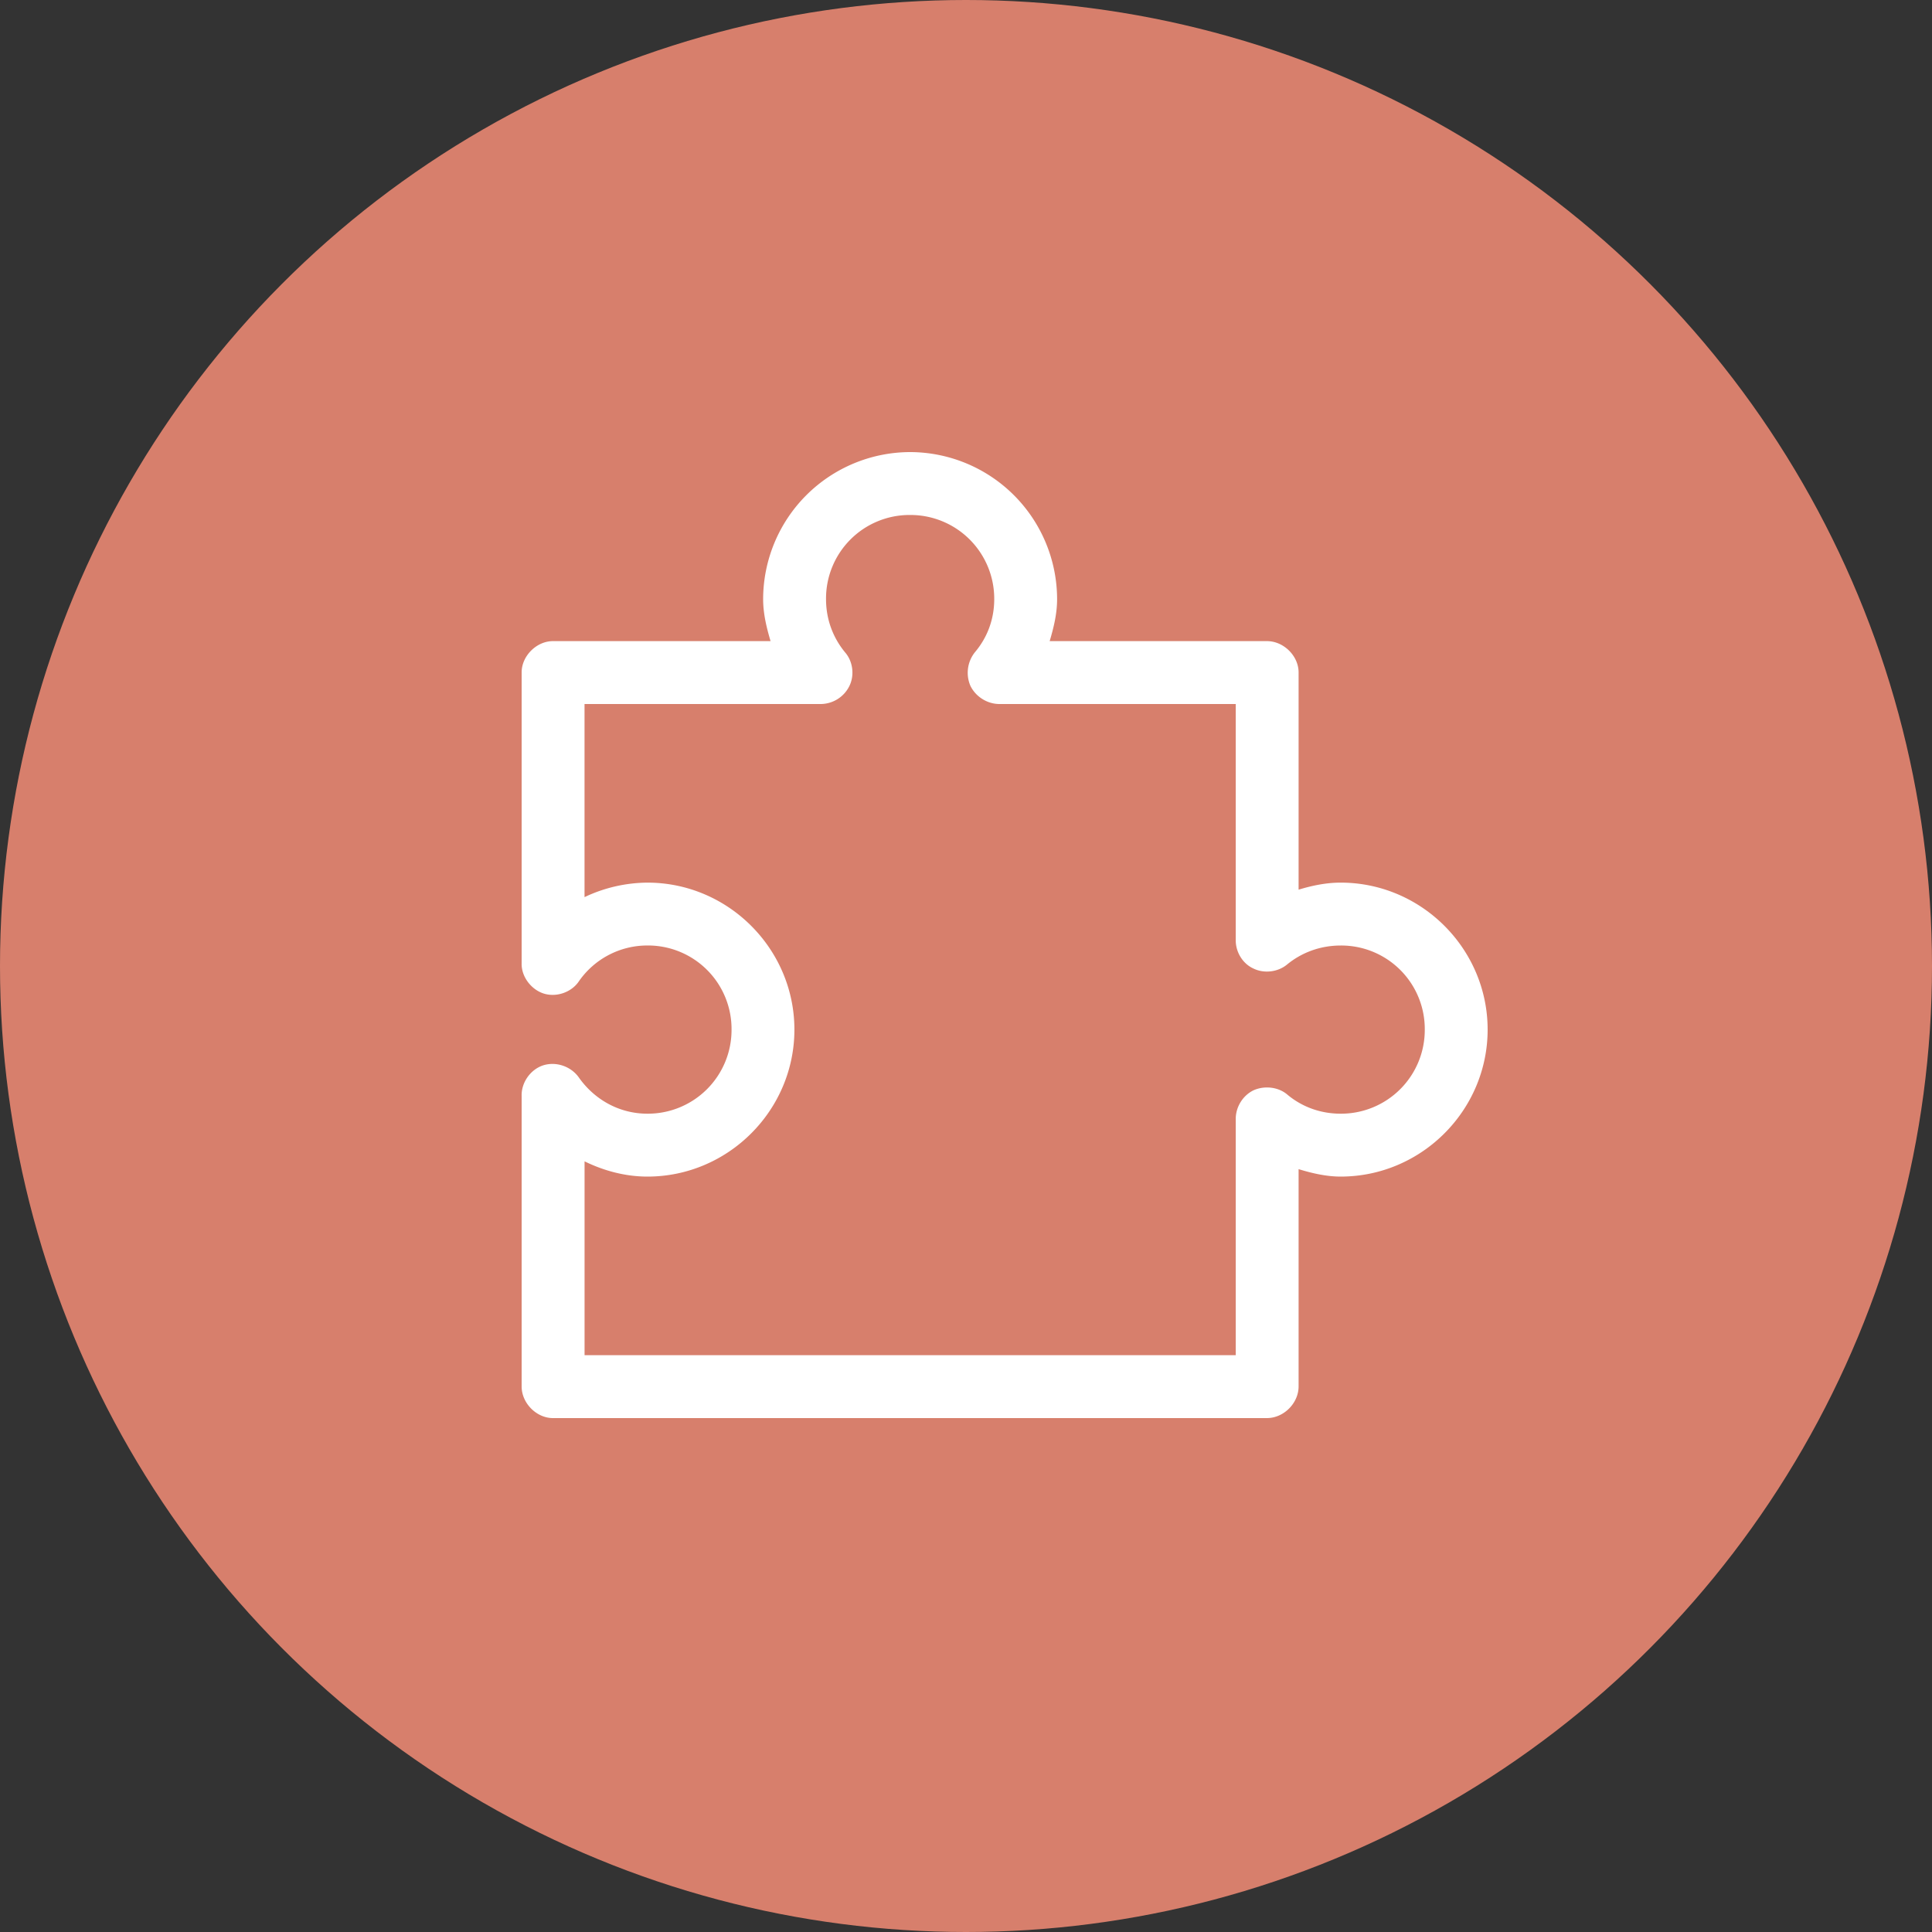
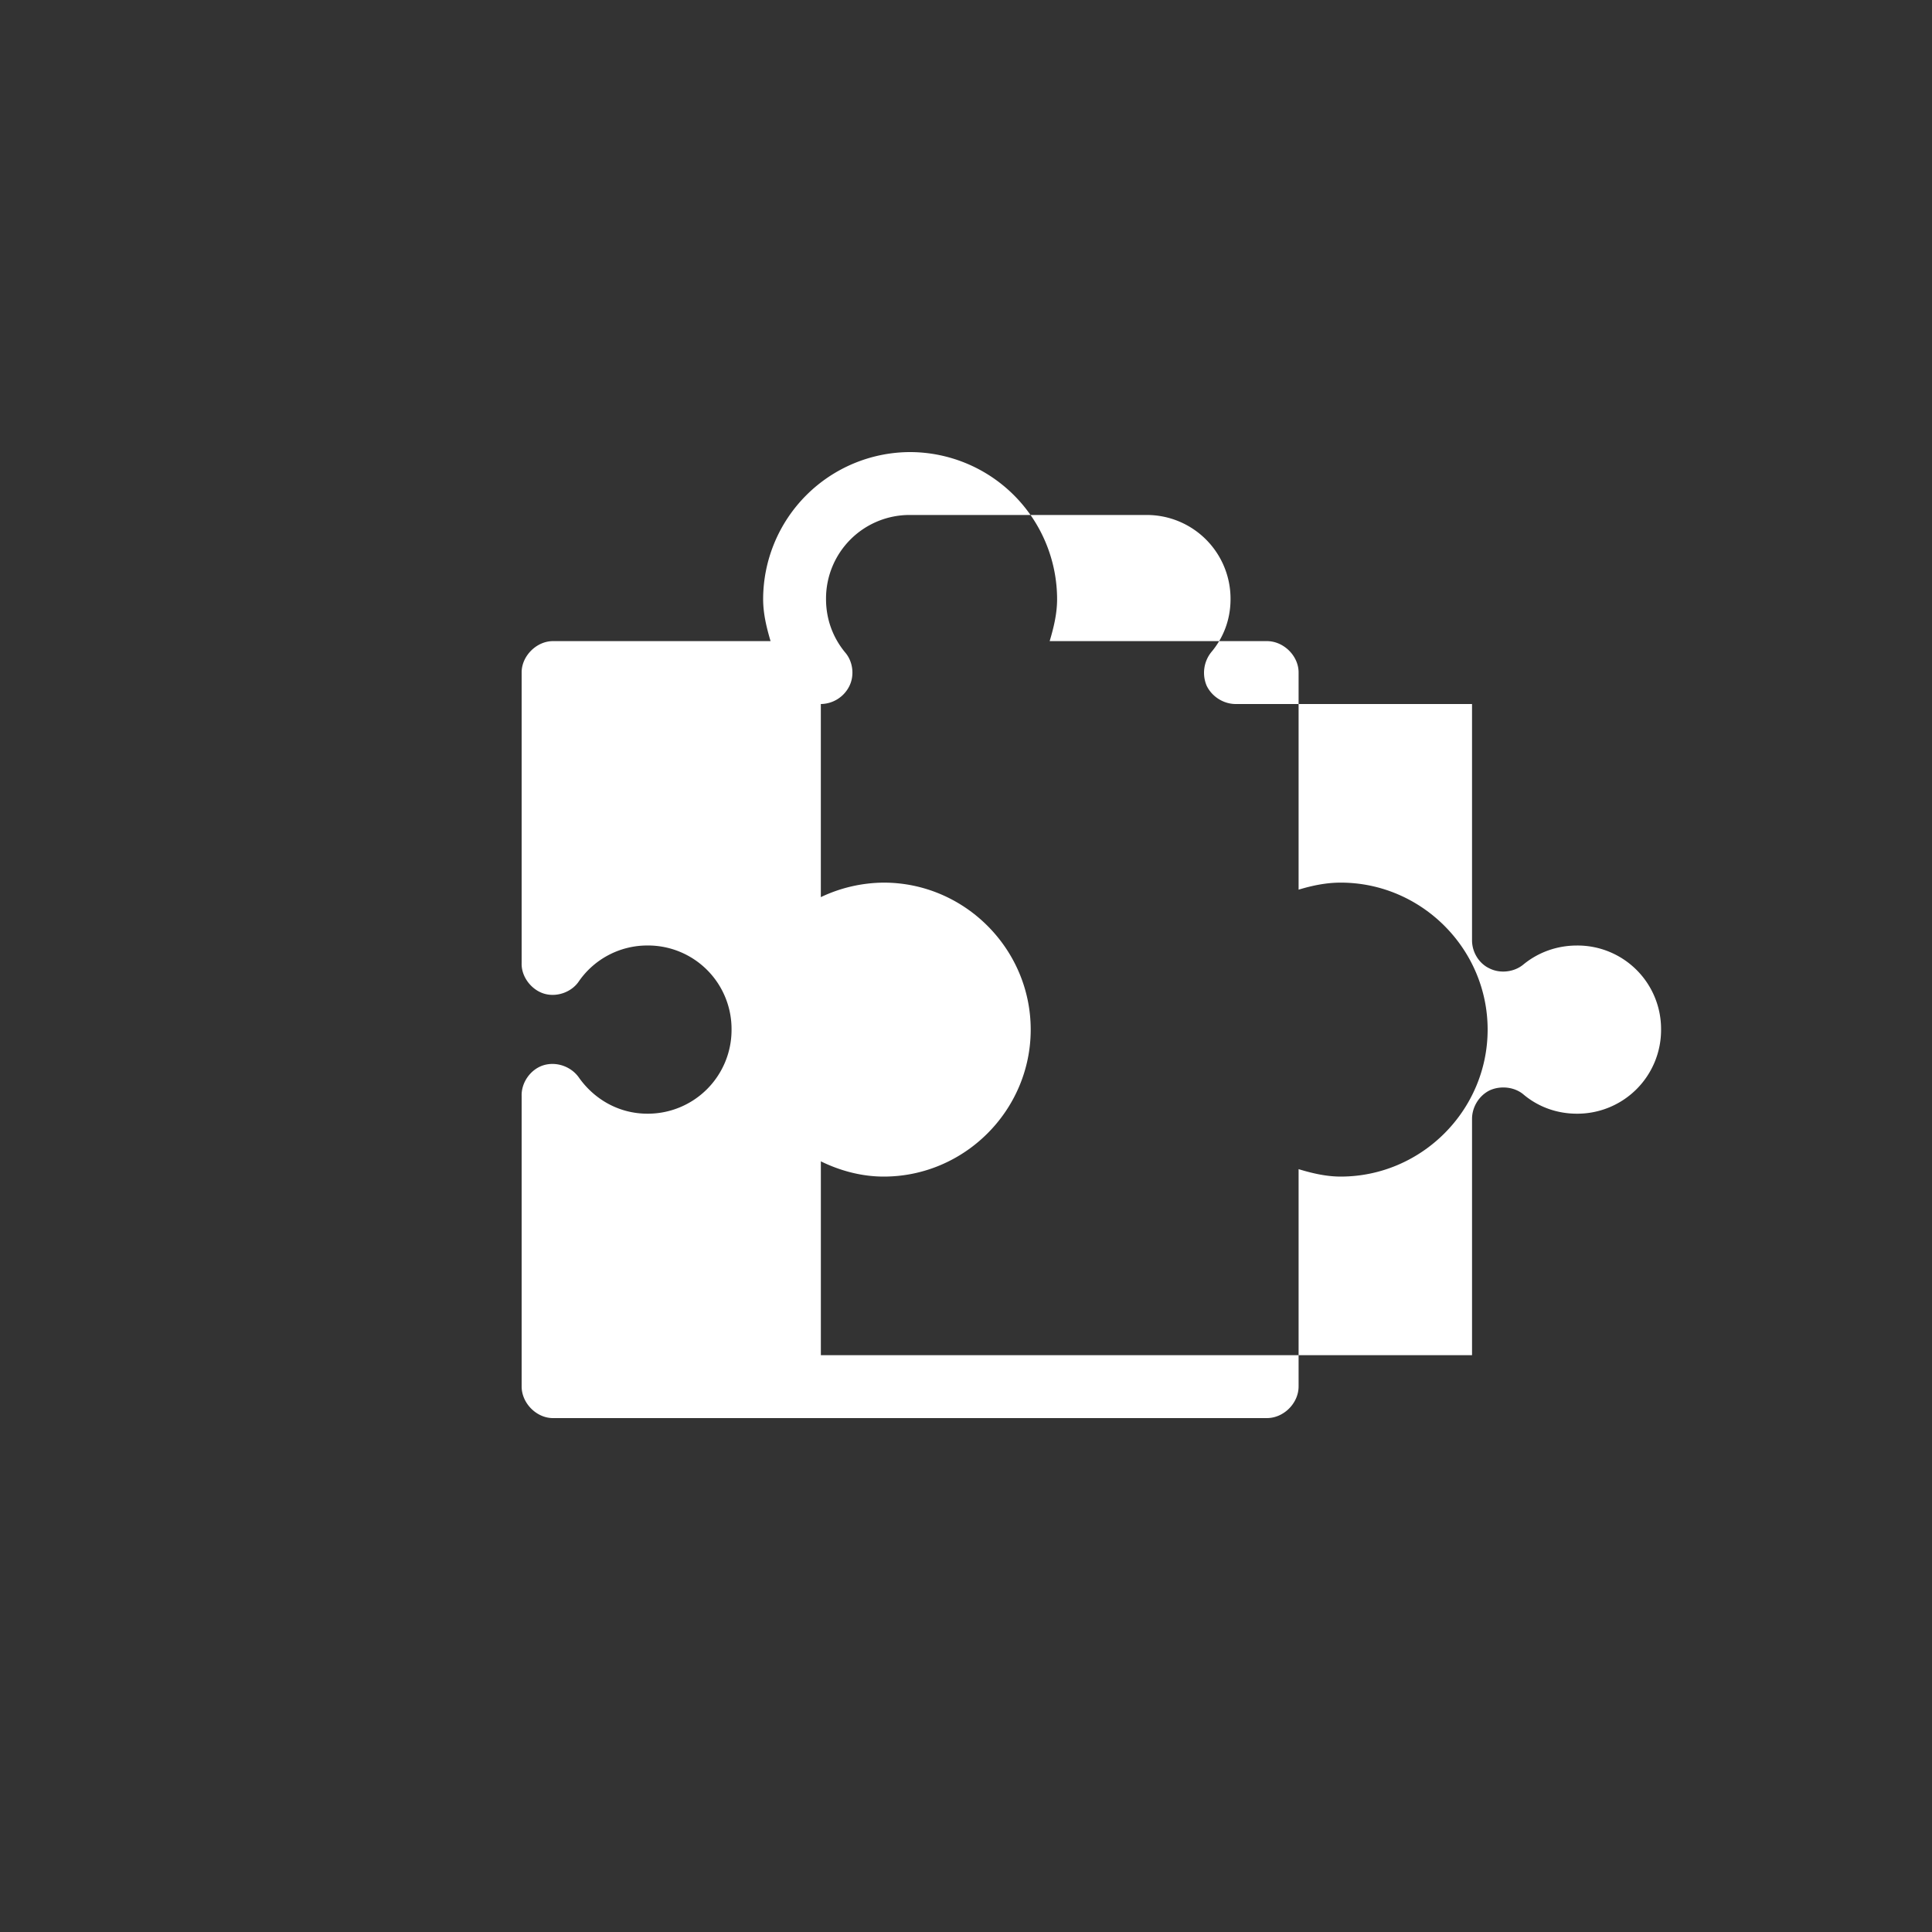
<svg xmlns="http://www.w3.org/2000/svg" width="65" height="65" fill="none">
  <rect width="100%" height="100%" fill="#333333" stroke="none" />
-   <circle cx="32.5" cy="32.5" r="32.5" fill="#D77F6C" />
-   <path d="M30.62 15.21a4.956 4.956 0 0 1 4.945 4.946c0 .488-.112.951-.25 1.414h7.311c.564 0 1.064.5 1.064 1.052v7.31c.451-.137.927-.237 1.415-.237 2.717 0 4.945 2.228 4.945 4.945s-2.228 4.945-4.945 4.945c-.488 0-.964-.113-1.415-.25v7.31c0 .564-.5 1.065-1.064 1.065H18.602c-.55 0-1.052-.5-1.052-1.064v-9.778c-.012-.45.3-.889.726-1.026.439-.138.94.037 1.202.413.513.726 1.34 1.214 2.304 1.214a2.818 2.818 0 0 0 2.83-2.829 2.81 2.81 0 0 0-2.83-2.83 2.8 2.8 0 0 0-2.304 1.202c-.25.376-.764.551-1.19.413-.425-.137-.75-.575-.738-1.014v-9.79c0-.55.5-1.051 1.052-1.051h7.323c-.137-.463-.25-.927-.25-1.415a4.956 4.956 0 0 1 4.945-4.945Zm0 2.116a2.81 2.81 0 0 0-2.829 2.83c0 .688.238 1.302.639 1.79.263.3.325.764.15 1.127a1.084 1.084 0 0 1-.964.613h-7.95v6.497a5 5 0 0 1 2.116-.488c2.717 0 4.945 2.229 4.945 4.945 0 2.717-2.228 4.945-4.945 4.945-.75 0-1.477-.2-2.115-.513v6.522h21.908v-7.95c0-.4.237-.788.6-.963.364-.163.827-.113 1.127.138.488.413 1.114.65 1.803.65a2.818 2.818 0 0 0 2.83-2.829 2.81 2.81 0 0 0-2.83-2.829c-.689 0-1.315.238-1.803.639-.3.25-.764.313-1.127.137-.363-.162-.6-.55-.6-.951v-7.95h-7.95c-.413 0-.801-.25-.977-.613a1.11 1.11 0 0 1 .15-1.127c.414-.488.652-1.102.652-1.79a2.818 2.818 0 0 0-2.83-2.83Z" fill="#fff" />
+   <path d="M30.62 15.21a4.956 4.956 0 0 1 4.945 4.946c0 .488-.112.951-.25 1.414h7.311c.564 0 1.064.5 1.064 1.052v7.31c.451-.137.927-.237 1.415-.237 2.717 0 4.945 2.228 4.945 4.945s-2.228 4.945-4.945 4.945c-.488 0-.964-.113-1.415-.25v7.31c0 .564-.5 1.065-1.064 1.065H18.602c-.55 0-1.052-.5-1.052-1.064v-9.778c-.012-.45.3-.889.726-1.026.439-.138.94.037 1.202.413.513.726 1.34 1.214 2.304 1.214a2.818 2.818 0 0 0 2.83-2.829 2.81 2.81 0 0 0-2.83-2.83 2.8 2.8 0 0 0-2.304 1.202c-.25.376-.764.551-1.19.413-.425-.137-.75-.575-.738-1.014v-9.79c0-.55.5-1.051 1.052-1.051h7.323c-.137-.463-.25-.927-.25-1.415a4.956 4.956 0 0 1 4.945-4.945Zm0 2.116a2.81 2.81 0 0 0-2.829 2.83c0 .688.238 1.302.639 1.79.263.3.325.764.15 1.127a1.084 1.084 0 0 1-.964.613v6.497a5 5 0 0 1 2.116-.488c2.717 0 4.945 2.229 4.945 4.945 0 2.717-2.228 4.945-4.945 4.945-.75 0-1.477-.2-2.115-.513v6.522h21.908v-7.95c0-.4.237-.788.6-.963.364-.163.827-.113 1.127.138.488.413 1.114.65 1.803.65a2.818 2.818 0 0 0 2.83-2.829 2.81 2.81 0 0 0-2.83-2.829c-.689 0-1.315.238-1.803.639-.3.25-.764.313-1.127.137-.363-.162-.6-.55-.6-.951v-7.95h-7.95c-.413 0-.801-.25-.977-.613a1.11 1.11 0 0 1 .15-1.127c.414-.488.652-1.102.652-1.79a2.818 2.818 0 0 0-2.83-2.83Z" fill="#fff" />
</svg>